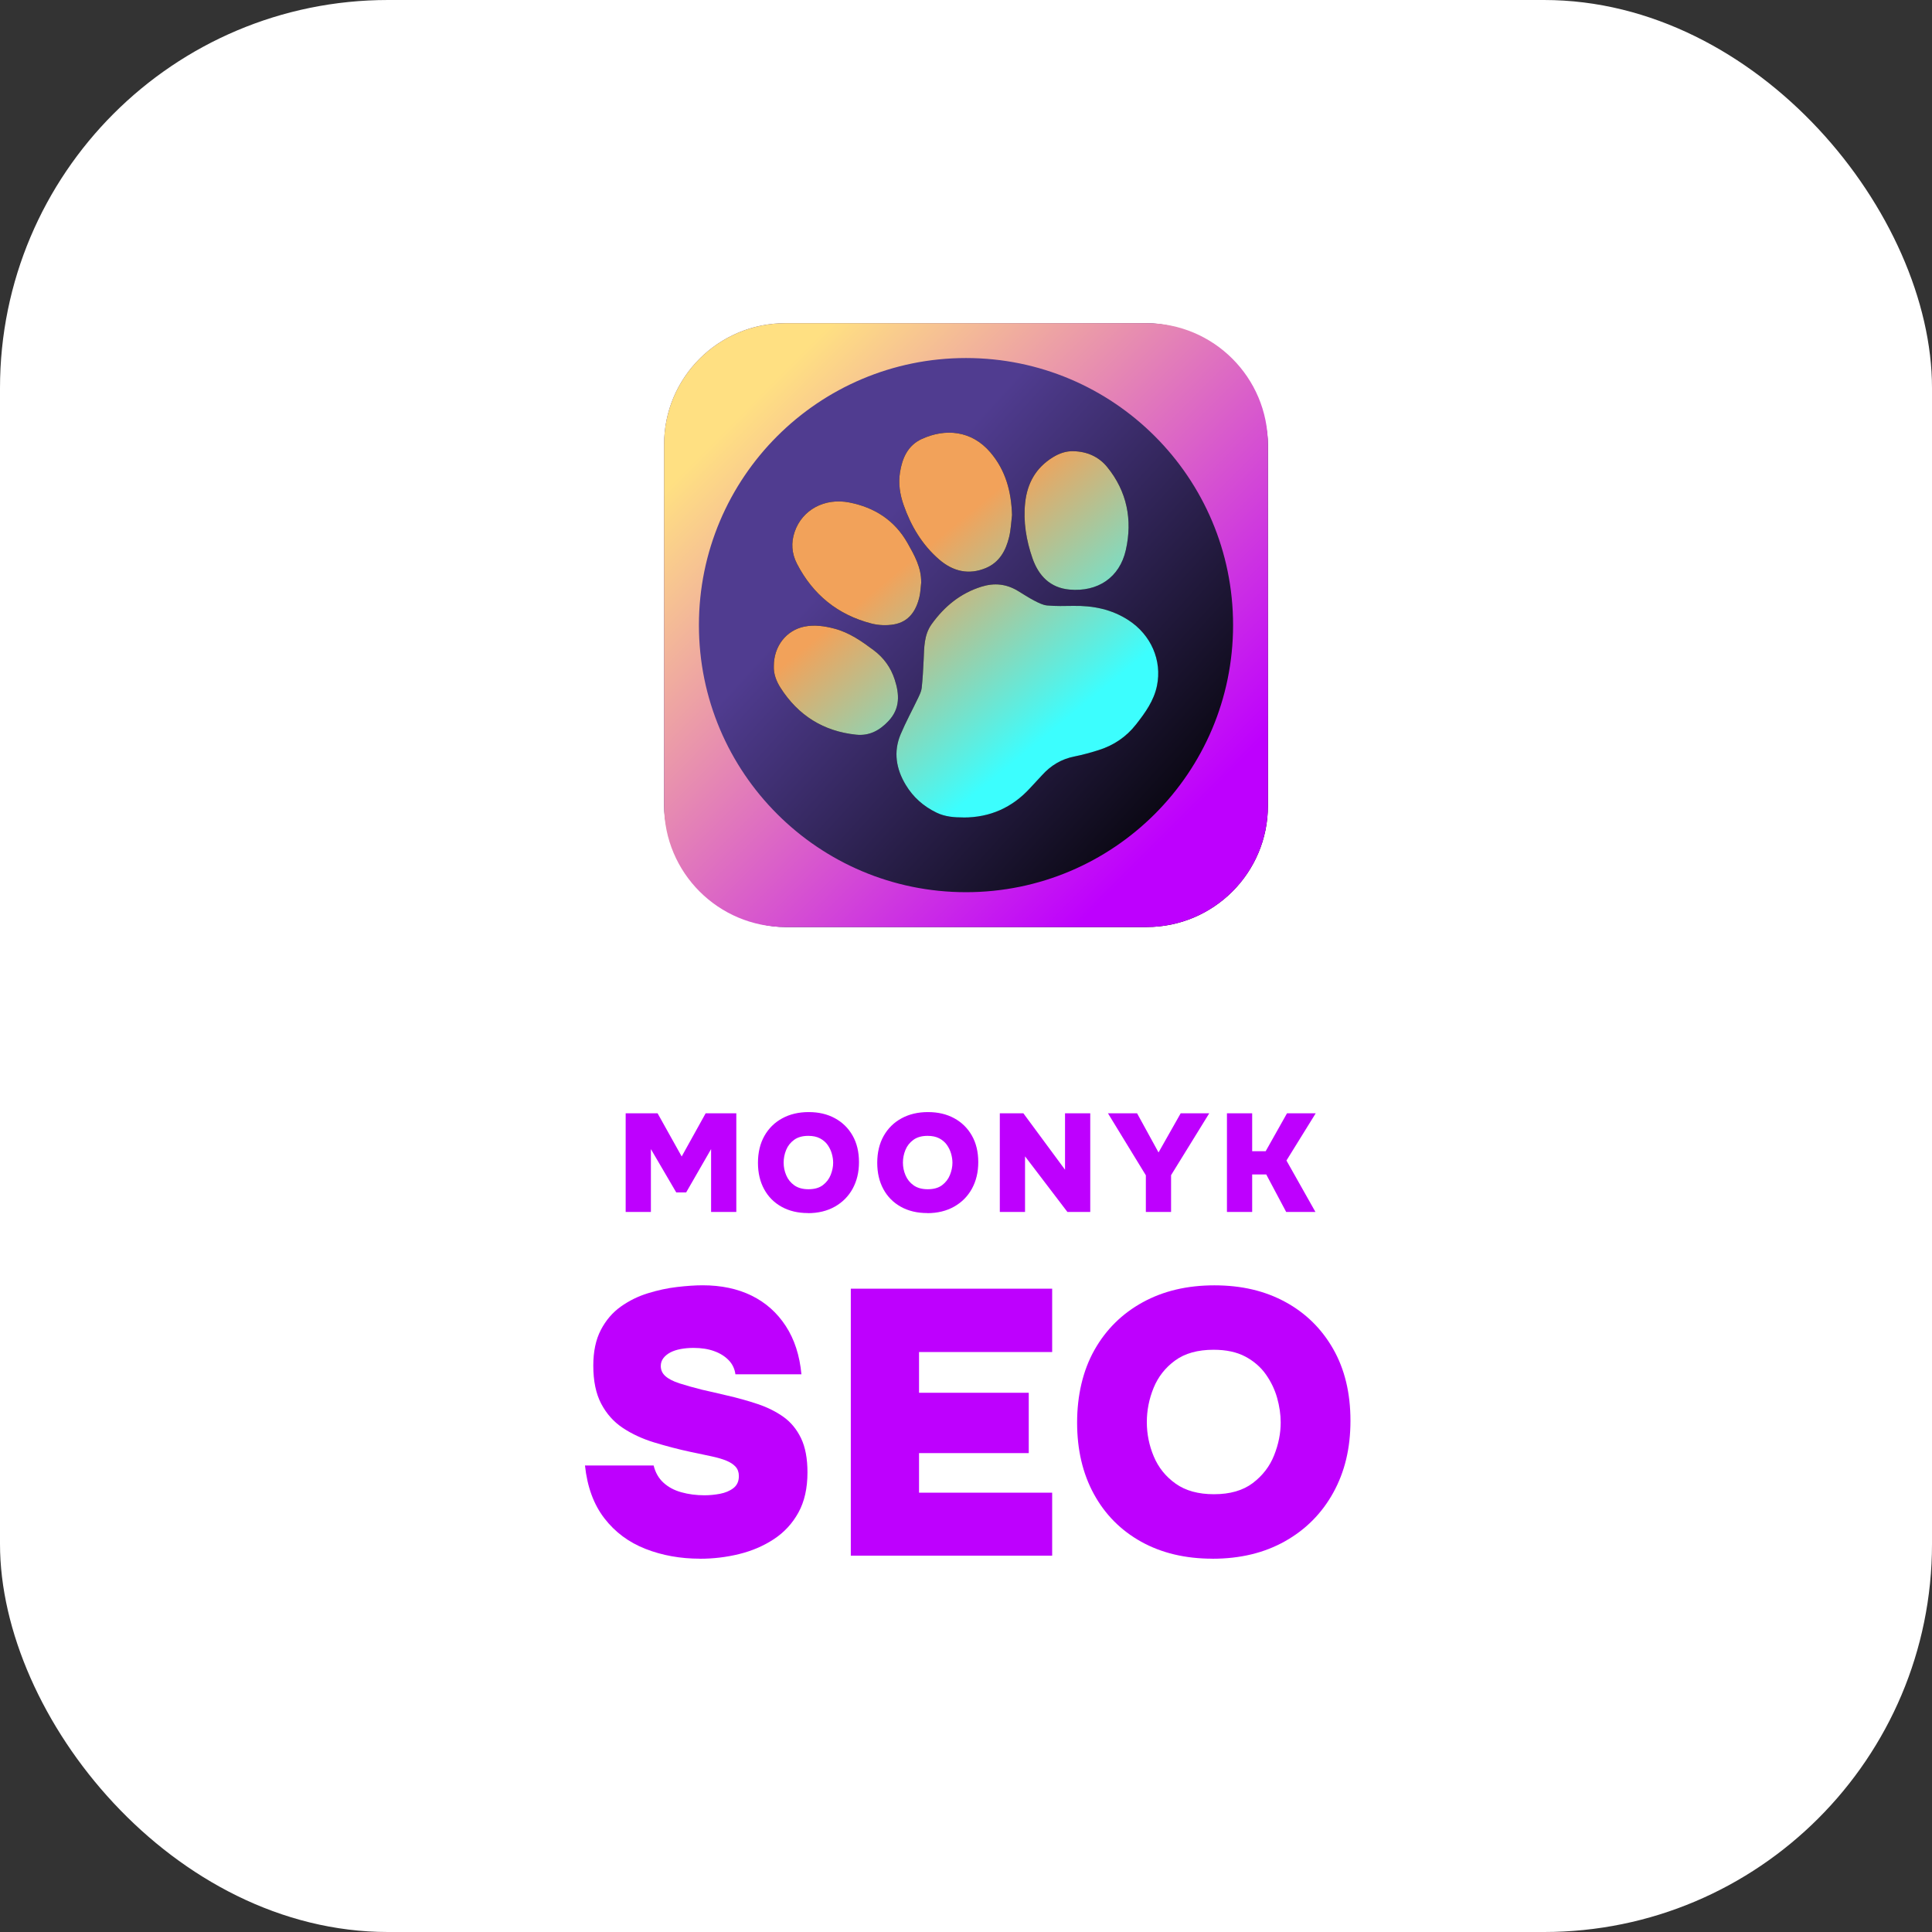
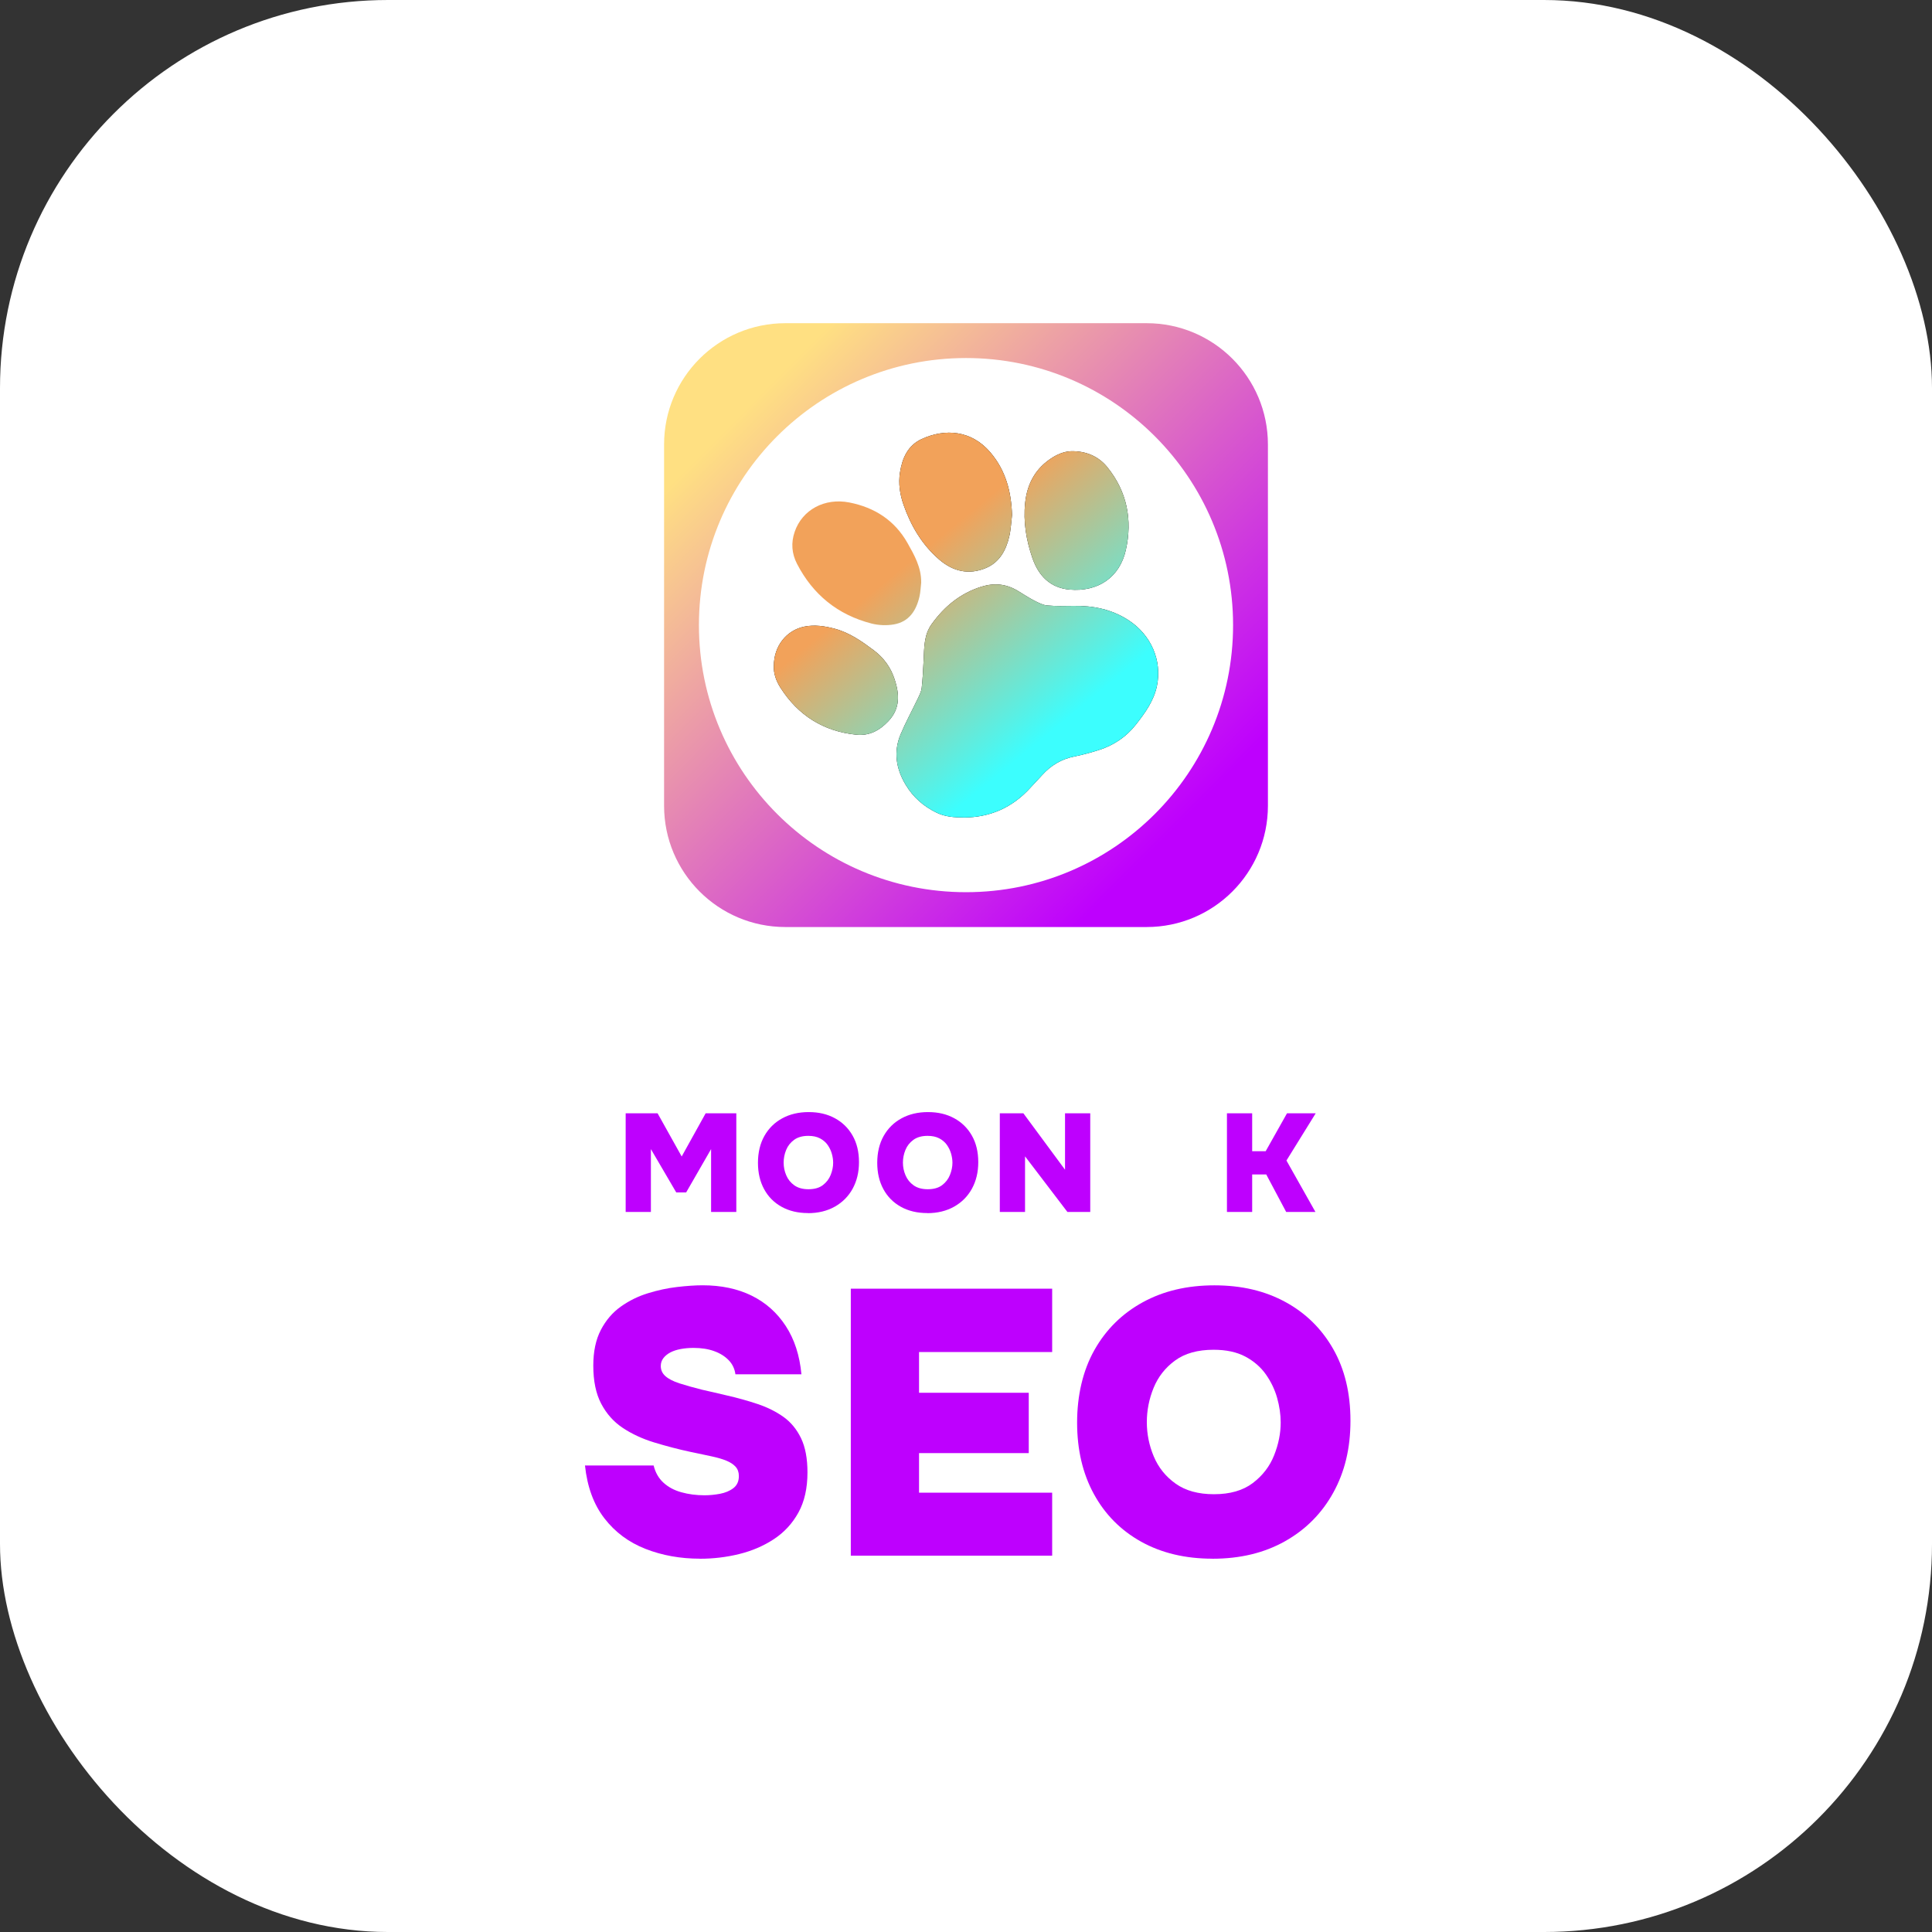
<svg xmlns="http://www.w3.org/2000/svg" id="Capa_2" viewBox="0 0 415.94 415.94">
  <rect x="0" y="0" width="415.94" height="415.94" fill="#333333" stroke="none" />
  <defs>
    <style>.cls-1,.cls-2,.cls-3,.cls-4,.cls-5,.cls-6{stroke-width:0px;}.cls-2{fill:url(#Degradado_sin_nombre_121);}.cls-3{fill:url(#Degradado_sin_nombre_128);}.cls-4{fill:url(#Degradado_sin_nombre_125);}.cls-5{fill:#be00fe;}.cls-6{fill:#fff;}</style>
    <linearGradient id="Degradado_sin_nombre_125" x1="159.83" y1="90.69" x2="273.72" y2="194.51" gradientUnits="userSpaceOnUse">
      <stop offset=".24" stop-color="#503c90" />
      <stop offset=".89" stop-color="#000" />
    </linearGradient>
    <linearGradient id="Degradado_sin_nombre_128" x1="252.43" y1="178.79" x2="160.82" y2="87.68" gradientUnits="userSpaceOnUse">
      <stop offset="0" stop-color="#be00fe" />
      <stop offset="1" stop-color="#ffe082" />
    </linearGradient>
    <linearGradient id="Degradado_sin_nombre_121" x1="229.09" y1="156.07" x2="190.33" y2="108.75" gradientUnits="userSpaceOnUse">
      <stop offset=".01" stop-color="#3cfefe" />
      <stop offset=".79" stop-color="#f2a25a" />
    </linearGradient>
  </defs>
  <g id="Capa_1-2">
    <rect class="cls-6" x="0" width="415.94" height="415.94" rx="83.54" ry="83.54" />
-     <rect class="cls-4" x="142.97" y="69.58" width="130" height="130" rx="26.11" ry="26.11" />
    <path class="cls-3" d="M246.86,69.58h-77.78c-14.42,0-26.11,11.69-26.11,26.11v77.78c0,14.42,11.69,26.11,26.11,26.11h77.78c14.42,0,26.11-11.69,26.11-26.11v-77.78c0-14.42-11.69-26.11-26.11-26.11ZM265.47,134.58c0,31.76-25.74,57.5-57.5,57.5h0c-31.76,0-57.5-25.74-57.5-57.5h0c0-31.76,25.74-57.5,57.5-57.5h0c31.76,0,57.5,25.74,57.5,57.5h0Z" />
    <path class="cls-1" d="M207.43,176c5.71,0,10.49-2.13,14.34-6.34.86-.93,1.74-1.85,2.59-2.79,1.89-2.09,4.16-3.46,6.96-4.01,1.75-.35,3.47-.83,5.17-1.36,3.25-1.01,5.98-2.85,8.08-5.53,1.97-2.51,3.85-5.11,4.51-8.32,1.13-5.47-1.28-10.98-6.13-14.13-3.61-2.35-7.63-3.15-11.88-3.08-1.88.03-3.77.08-5.63-.09-.96-.09-1.91-.6-2.79-1.05-1.21-.63-2.35-1.39-3.52-2.09-2.48-1.5-5.04-1.77-7.84-.9-4.55,1.42-7.97,4.26-10.7,8.04-1.69,2.34-1.61,5.07-1.74,7.76-.1,2.01-.2,4.02-.42,6.02-.08.71-.43,1.41-.74,2.07-1.25,2.63-2.66,5.2-3.79,7.88-1.59,3.78-.98,7.45,1.1,10.9,1.6,2.66,3.84,4.63,6.64,5.98,1.84.89,3.8,1.03,5.8,1.03Z" />
    <path class="cls-1" d="M217.88,110.87c-.16-5-1.34-9.57-4.66-13.47-4.08-4.79-9.74-5.19-14.77-2.89-2.99,1.37-4.2,4.09-4.69,7.19-.38,2.4-.02,4.73.77,6.99,1.59,4.55,4,8.61,7.68,11.78,2.95,2.54,6.35,3.37,10.06,1.81,2.92-1.24,4.29-3.78,4.99-6.69.37-1.53.43-3.14.62-4.71Z" />
-     <path class="cls-1" d="M198.32,125.37c.04-3.19-1.46-5.84-2.94-8.46-2.77-4.89-7.08-7.66-12.52-8.73-5.32-1.05-10.15,1.57-11.77,6.3-.82,2.37-.64,4.68.49,6.89,3.44,6.66,8.79,11,16.05,12.87,1.53.39,3.25.46,4.81.19,3.25-.56,4.81-2.95,5.51-5.97.23-1,.26-2.06.38-3.09Z" />
    <path class="cls-1" d="M231.09,97.14c-1.62-.05-3.07.48-4.42,1.31-3.64,2.24-5.51,5.56-5.96,9.76-.44,4.12.23,8.1,1.57,11.97,1.32,3.78,3.82,6.38,7.98,6.75,6.06.54,10.78-2.57,12.12-8.52,1.46-6.47.26-12.62-4.02-17.87-1.82-2.23-4.35-3.34-7.27-3.4Z" />
    <path class="cls-1" d="M166.6,143.4c-.08,1.6.5,3.21,1.44,4.68,3.81,5.95,9.23,9.36,16.27,10.09,2.85.3,5.07-.91,6.98-2.95,2.53-2.69,2.36-5.74,1.33-8.92-.83-2.57-2.34-4.68-4.52-6.31-2.58-1.93-5.21-3.78-8.38-4.63-2.15-.57-4.33-.9-6.54-.46-3.89.79-6.59,4.21-6.58,8.49Z" />
    <path class="cls-2" d="M207.43,176c5.71,0,10.49-2.13,14.34-6.34.86-.93,1.74-1.85,2.59-2.79,1.89-2.09,4.16-3.46,6.96-4.01,1.75-.35,3.47-.83,5.17-1.36,3.25-1.01,5.98-2.85,8.08-5.53,1.97-2.51,3.85-5.11,4.51-8.32,1.13-5.47-1.28-10.98-6.13-14.13-3.61-2.35-7.63-3.15-11.88-3.08-1.88.03-3.77.08-5.63-.09-.96-.09-1.91-.6-2.79-1.05-1.21-.63-2.35-1.39-3.52-2.09-2.48-1.5-5.04-1.77-7.84-.9-4.55,1.42-7.97,4.26-10.7,8.04-1.69,2.34-1.61,5.07-1.74,7.76-.1,2.01-.2,4.02-.42,6.02-.08.71-.43,1.41-.74,2.07-1.25,2.63-2.66,5.2-3.79,7.88-1.59,3.78-.98,7.45,1.1,10.9,1.6,2.66,3.84,4.63,6.64,5.98,1.84.89,3.8,1.03,5.8,1.03Z" />
    <path class="cls-2" d="M217.88,110.87c-.16-5-1.34-9.57-4.66-13.47-4.08-4.79-9.74-5.19-14.77-2.89-2.99,1.37-4.2,4.09-4.69,7.19-.38,2.4-.02,4.73.77,6.99,1.59,4.55,4,8.61,7.68,11.78,2.95,2.54,6.35,3.37,10.06,1.81,2.92-1.24,4.29-3.78,4.99-6.69.37-1.53.43-3.14.62-4.71Z" />
    <path class="cls-2" d="M198.32,125.37c.04-3.19-1.46-5.84-2.94-8.46-2.77-4.89-7.08-7.66-12.52-8.73-5.32-1.05-10.15,1.57-11.77,6.3-.82,2.37-.64,4.68.49,6.89,3.44,6.66,8.79,11,16.05,12.87,1.53.39,3.25.46,4.81.19,3.25-.56,4.81-2.95,5.51-5.97.23-1,.26-2.06.38-3.09Z" />
    <path class="cls-2" d="M231.09,97.14c-1.62-.05-3.07.48-4.42,1.31-3.64,2.24-5.51,5.56-5.96,9.76-.44,4.12.23,8.1,1.57,11.97,1.32,3.78,3.82,6.38,7.98,6.75,6.06.54,10.78-2.57,12.12-8.52,1.46-6.47.26-12.62-4.02-17.87-1.82-2.23-4.35-3.34-7.27-3.4Z" />
    <path class="cls-2" d="M166.6,143.4c-.08,1.6.5,3.21,1.44,4.68,3.81,5.95,9.23,9.36,16.27,10.09,2.85.3,5.07-.91,6.98-2.95,2.53-2.69,2.36-5.74,1.33-8.92-.83-2.57-2.34-4.68-4.52-6.31-2.58-1.93-5.21-3.78-8.38-4.63-2.15-.57-4.33-.9-6.54-.46-3.89.79-6.59,4.21-6.58,8.49Z" />
    <path class="cls-5" d="M134.7,260.92v-21.24h6.87l5.19,9.3,5.16-9.3h6.6v21.24h-5.43v-13.53l-5.37,9.33h-2.13l-5.46-9.33v13.53h-5.43Z" />
    <path class="cls-5" d="M173.94,261.16c-2.16,0-4.05-.45-5.67-1.35-1.62-.9-2.88-2.16-3.76-3.79-.89-1.63-1.33-3.52-1.33-5.69s.46-4.14,1.38-5.77c.92-1.63,2.2-2.9,3.84-3.79,1.64-.9,3.54-1.35,5.7-1.35s4.02.44,5.64,1.32c1.62.88,2.89,2.12,3.81,3.73.92,1.61,1.38,3.52,1.38,5.72s-.46,4.06-1.36,5.72c-.91,1.65-2.19,2.94-3.84,3.87s-3.58,1.4-5.77,1.4ZM174.06,256.03c1.28,0,2.31-.29,3.09-.88s1.34-1.33,1.69-2.21c.35-.88.53-1.75.53-2.61,0-.64-.1-1.29-.29-1.96-.19-.67-.49-1.29-.9-1.88-.41-.58-.96-1.05-1.64-1.41-.68-.36-1.52-.54-2.52-.54-1.26,0-2.28.29-3.06.86-.78.57-1.35,1.29-1.71,2.17-.36.88-.54,1.79-.54,2.73s.18,1.85.56,2.73c.37.88.95,1.6,1.74,2.16.79.56,1.8.84,3.04.84Z" />
    <path class="cls-5" d="M199.62,261.16c-2.16,0-4.05-.45-5.67-1.35-1.62-.9-2.88-2.16-3.76-3.79-.89-1.63-1.33-3.52-1.33-5.69s.46-4.14,1.38-5.77c.92-1.63,2.2-2.9,3.84-3.79,1.64-.9,3.54-1.35,5.7-1.35s4.02.44,5.64,1.32c1.62.88,2.89,2.12,3.81,3.73.92,1.61,1.38,3.52,1.38,5.72s-.46,4.06-1.36,5.72c-.91,1.65-2.19,2.94-3.84,3.87s-3.58,1.4-5.77,1.4ZM199.74,256.03c1.28,0,2.31-.29,3.09-.88s1.34-1.33,1.69-2.21c.35-.88.53-1.75.53-2.61,0-.64-.1-1.29-.29-1.96-.19-.67-.49-1.29-.9-1.88-.41-.58-.96-1.05-1.64-1.41-.68-.36-1.52-.54-2.52-.54-1.26,0-2.28.29-3.06.86-.78.57-1.35,1.29-1.71,2.17-.36.88-.54,1.79-.54,2.73s.18,1.85.56,2.73c.37.88.95,1.6,1.74,2.16.79.56,1.8.84,3.04.84Z" />
    <path class="cls-5" d="M215.25,260.92v-21.24h5.07l8.97,12.15v-12.15h5.43v21.24h-4.92l-9.12-11.97v11.97h-5.43Z" />
-     <path class="cls-5" d="M246.69,260.92v-7.89l-8.16-13.35h6.27l4.62,8.43,4.77-8.43h6.15l-8.22,13.32v7.92h-5.43Z" />
    <path class="cls-5" d="M264.15,260.92v-21.24h5.43v8.16h2.91l4.59-8.16h6.18l-6.3,10.17,6.24,11.07h-6.3l-4.29-8.07h-3.03v8.07h-5.43Z" />
    <path class="cls-5" d="M150.7,335.57c-4.22,0-8.13-.7-11.73-2.11-3.6-1.41-6.55-3.6-8.85-6.58-2.3-2.98-3.69-6.76-4.18-11.37h14.78c.38,1.52,1.08,2.75,2.11,3.69,1.03.95,2.31,1.64,3.86,2.07,1.54.43,3.21.65,4.99.65,1.08,0,2.19-.11,3.33-.32,1.14-.22,2.1-.62,2.88-1.22.78-.6,1.18-1.46,1.18-2.6,0-.81-.23-1.47-.69-1.99-.46-.51-1.11-.95-1.95-1.3-.84-.35-1.88-.66-3.13-.93-.49-.11-.99-.22-1.5-.32-.51-.11-1.01-.22-1.5-.32-.49-.11-1-.22-1.54-.32-2.76-.59-5.41-1.29-7.96-2.07-2.54-.78-4.79-1.83-6.74-3.13-1.95-1.3-3.49-3.03-4.63-5.2-1.14-2.16-1.7-4.9-1.7-8.2,0-3.03.54-5.59,1.62-7.67,1.08-2.08,2.52-3.76,4.3-5.03,1.79-1.27,3.73-2.23,5.85-2.88,2.11-.65,4.19-1.1,6.25-1.34,2.06-.24,3.9-.37,5.52-.37,4,0,7.52.74,10.55,2.23,3.03,1.49,5.48,3.67,7.35,6.54,1.87,2.87,2.99,6.33,3.37,10.39h-14.21c-.16-1.19-.65-2.21-1.46-3.04-.81-.84-1.85-1.49-3.13-1.95-1.27-.46-2.75-.69-4.42-.69-.97,0-1.9.08-2.76.24-.87.16-1.61.41-2.23.73-.62.33-1.12.73-1.5,1.22-.38.49-.57,1.06-.57,1.71,0,.87.34,1.6,1.01,2.19.68.6,1.68,1.11,3,1.54,1.33.43,2.96.89,4.91,1.38.92.22,1.81.42,2.68.61.86.19,1.73.39,2.6.61,2.38.54,4.61,1.17,6.7,1.87,2.08.7,3.92,1.62,5.52,2.76,1.6,1.14,2.85,2.67,3.78,4.59.92,1.92,1.38,4.37,1.38,7.35,0,3.41-.65,6.29-1.95,8.65-1.3,2.35-3.06,4.26-5.28,5.72-2.22,1.46-4.71,2.53-7.47,3.21-2.76.68-5.57,1.01-8.44,1.01Z" />
    <path class="cls-5" d="M183.17,334.92v-57.48h43.35v13.64h-28.66v8.77h23.62v12.99h-23.62v8.52h28.66v13.56h-43.35Z" />
    <path class="cls-5" d="M261.03,335.57c-5.85,0-10.96-1.22-15.34-3.65-4.38-2.44-7.78-5.86-10.19-10.27-2.41-4.41-3.61-9.54-3.61-15.38s1.24-11.22,3.73-15.63c2.49-4.41,5.95-7.83,10.39-10.27,4.44-2.44,9.58-3.65,15.43-3.65s10.88,1.19,15.26,3.57c4.38,2.38,7.82,5.75,10.31,10.11,2.49,4.36,3.73,9.51,3.73,15.47s-1.23,11-3.69,15.47c-2.46,4.46-5.93,7.96-10.39,10.47-4.47,2.52-9.67,3.77-15.63,3.77ZM261.35,321.69c3.46,0,6.25-.8,8.36-2.4,2.11-1.6,3.64-3.58,4.59-5.97.95-2.38,1.42-4.74,1.42-7.06,0-1.73-.26-3.5-.77-5.32-.51-1.81-1.33-3.5-2.44-5.07-1.11-1.57-2.59-2.84-4.42-3.82-1.84-.97-4.11-1.46-6.82-1.46-3.41,0-6.17.77-8.28,2.31-2.11,1.54-3.65,3.5-4.63,5.89-.97,2.38-1.46,4.84-1.46,7.39s.5,5.01,1.5,7.39c1,2.38,2.57,4.33,4.71,5.85,2.14,1.52,4.88,2.27,8.24,2.27Z" />
  </g>
</svg>